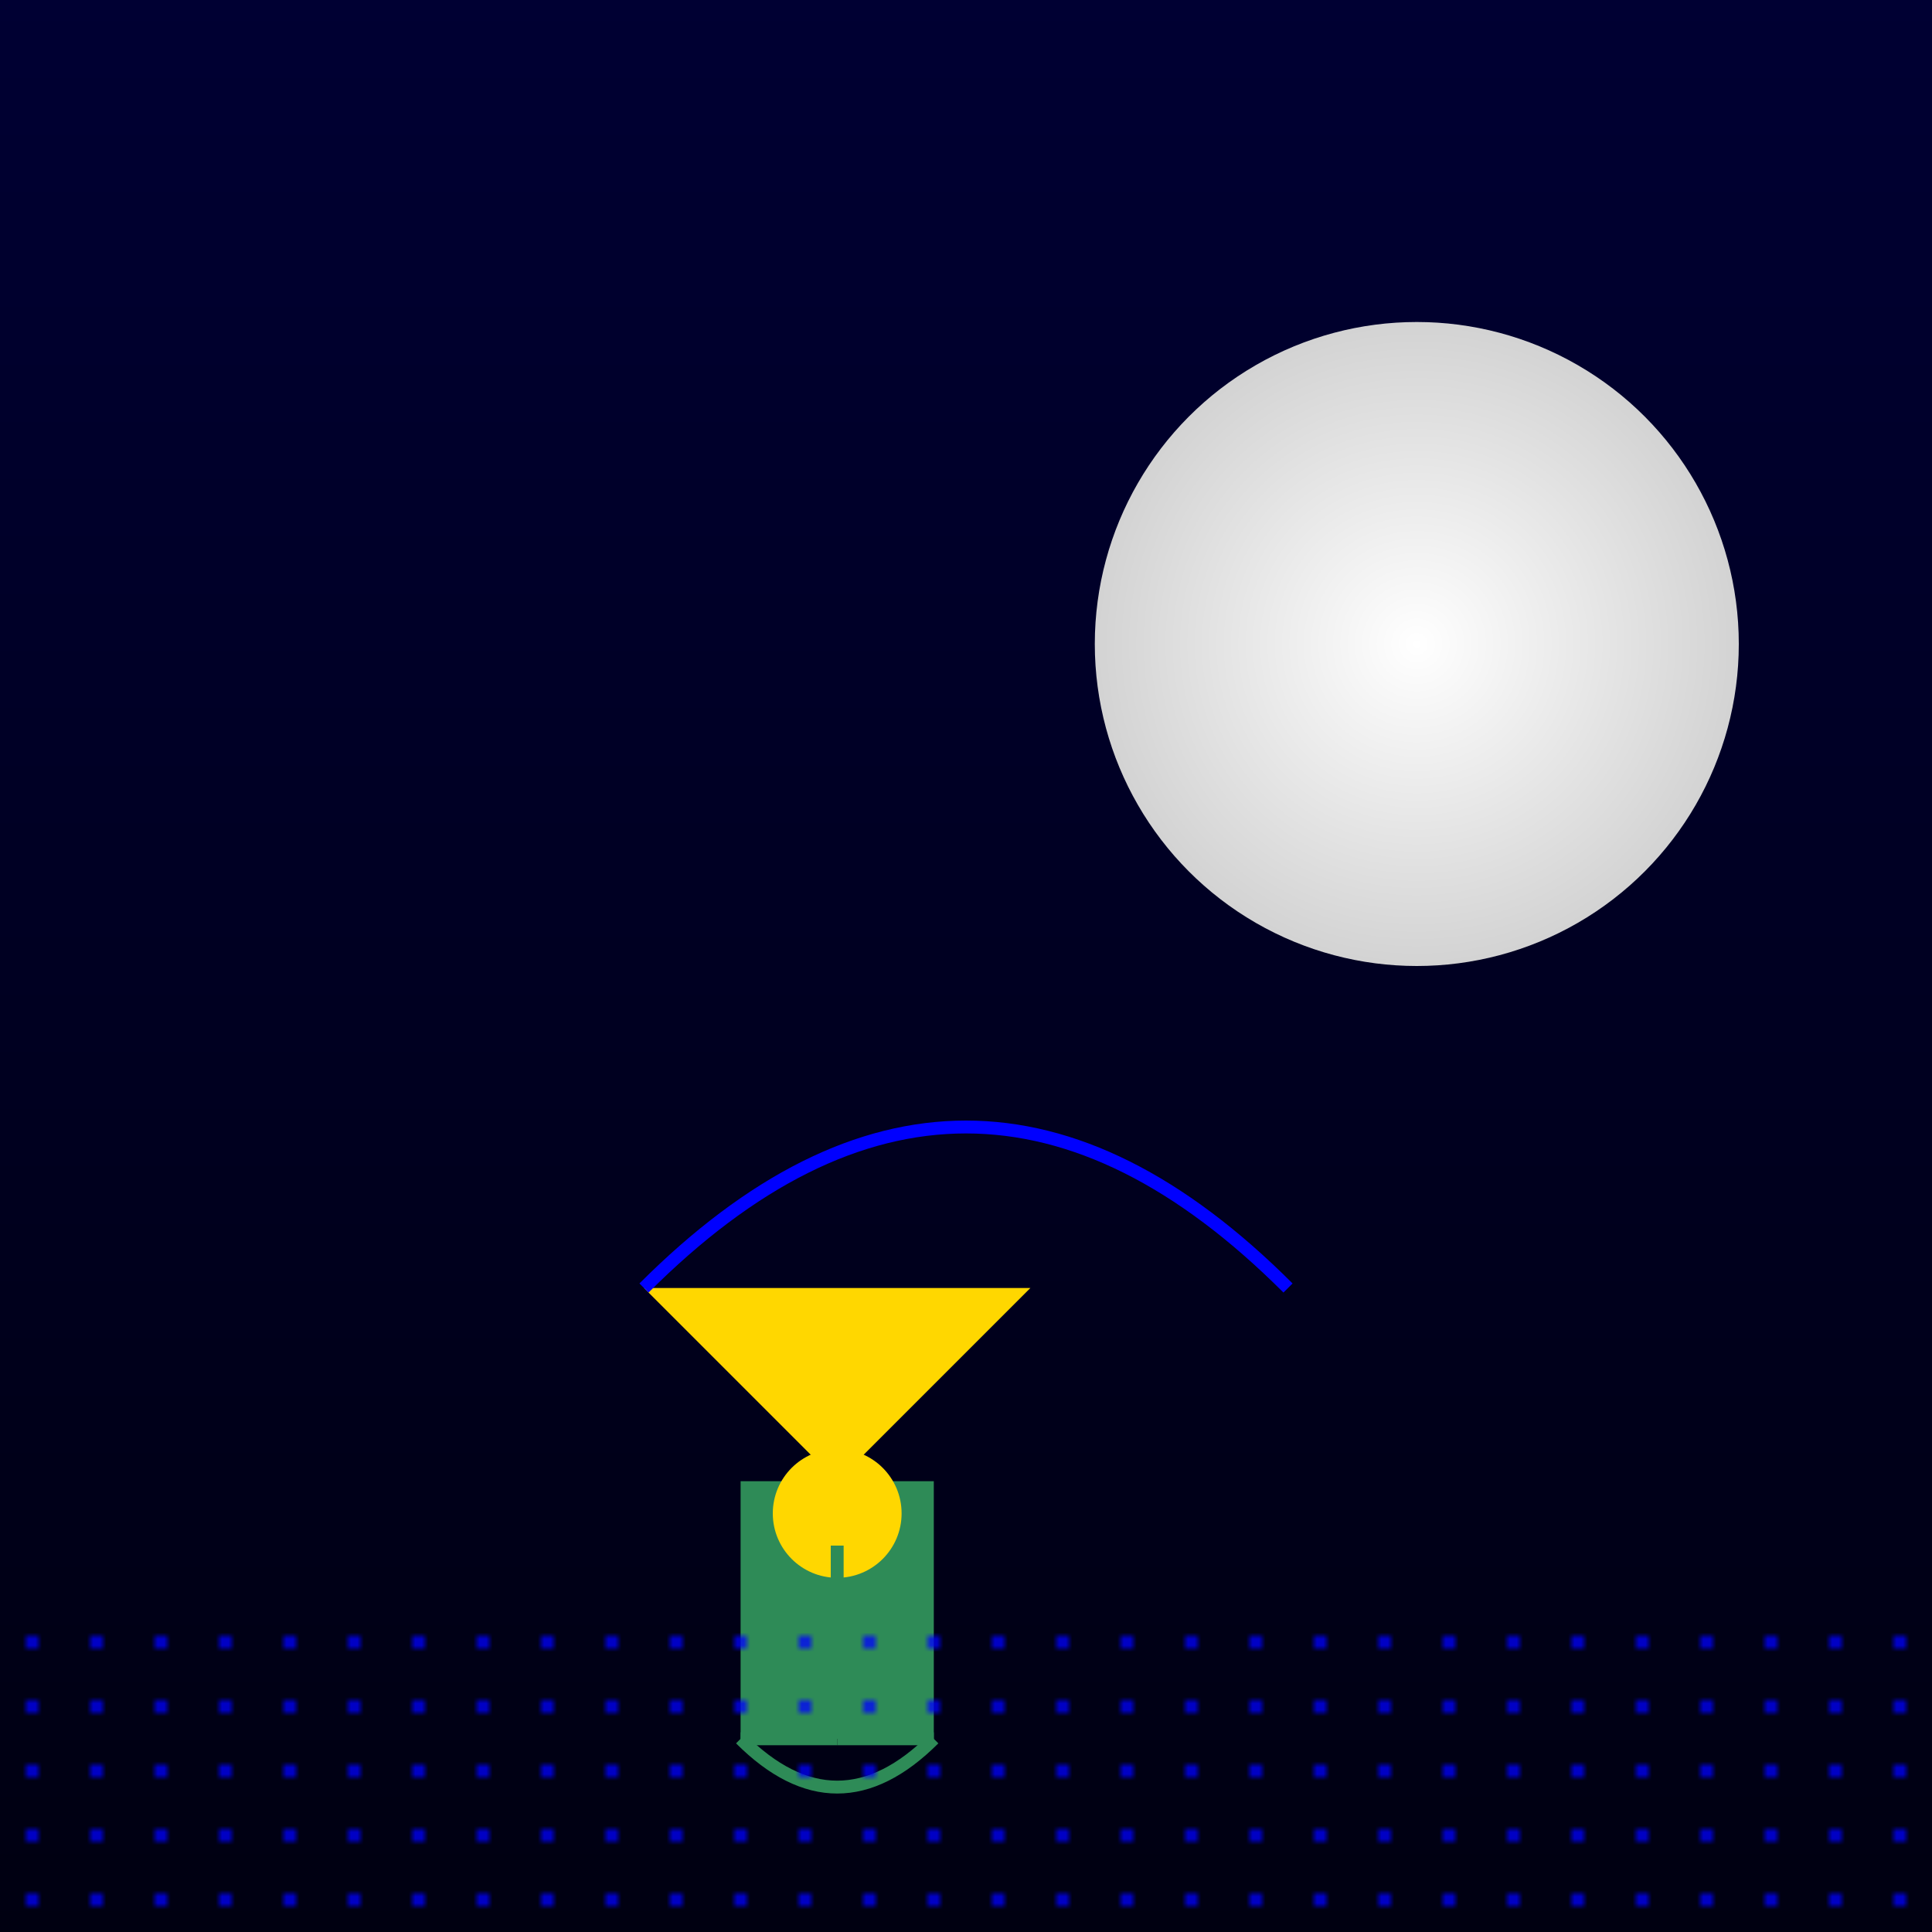
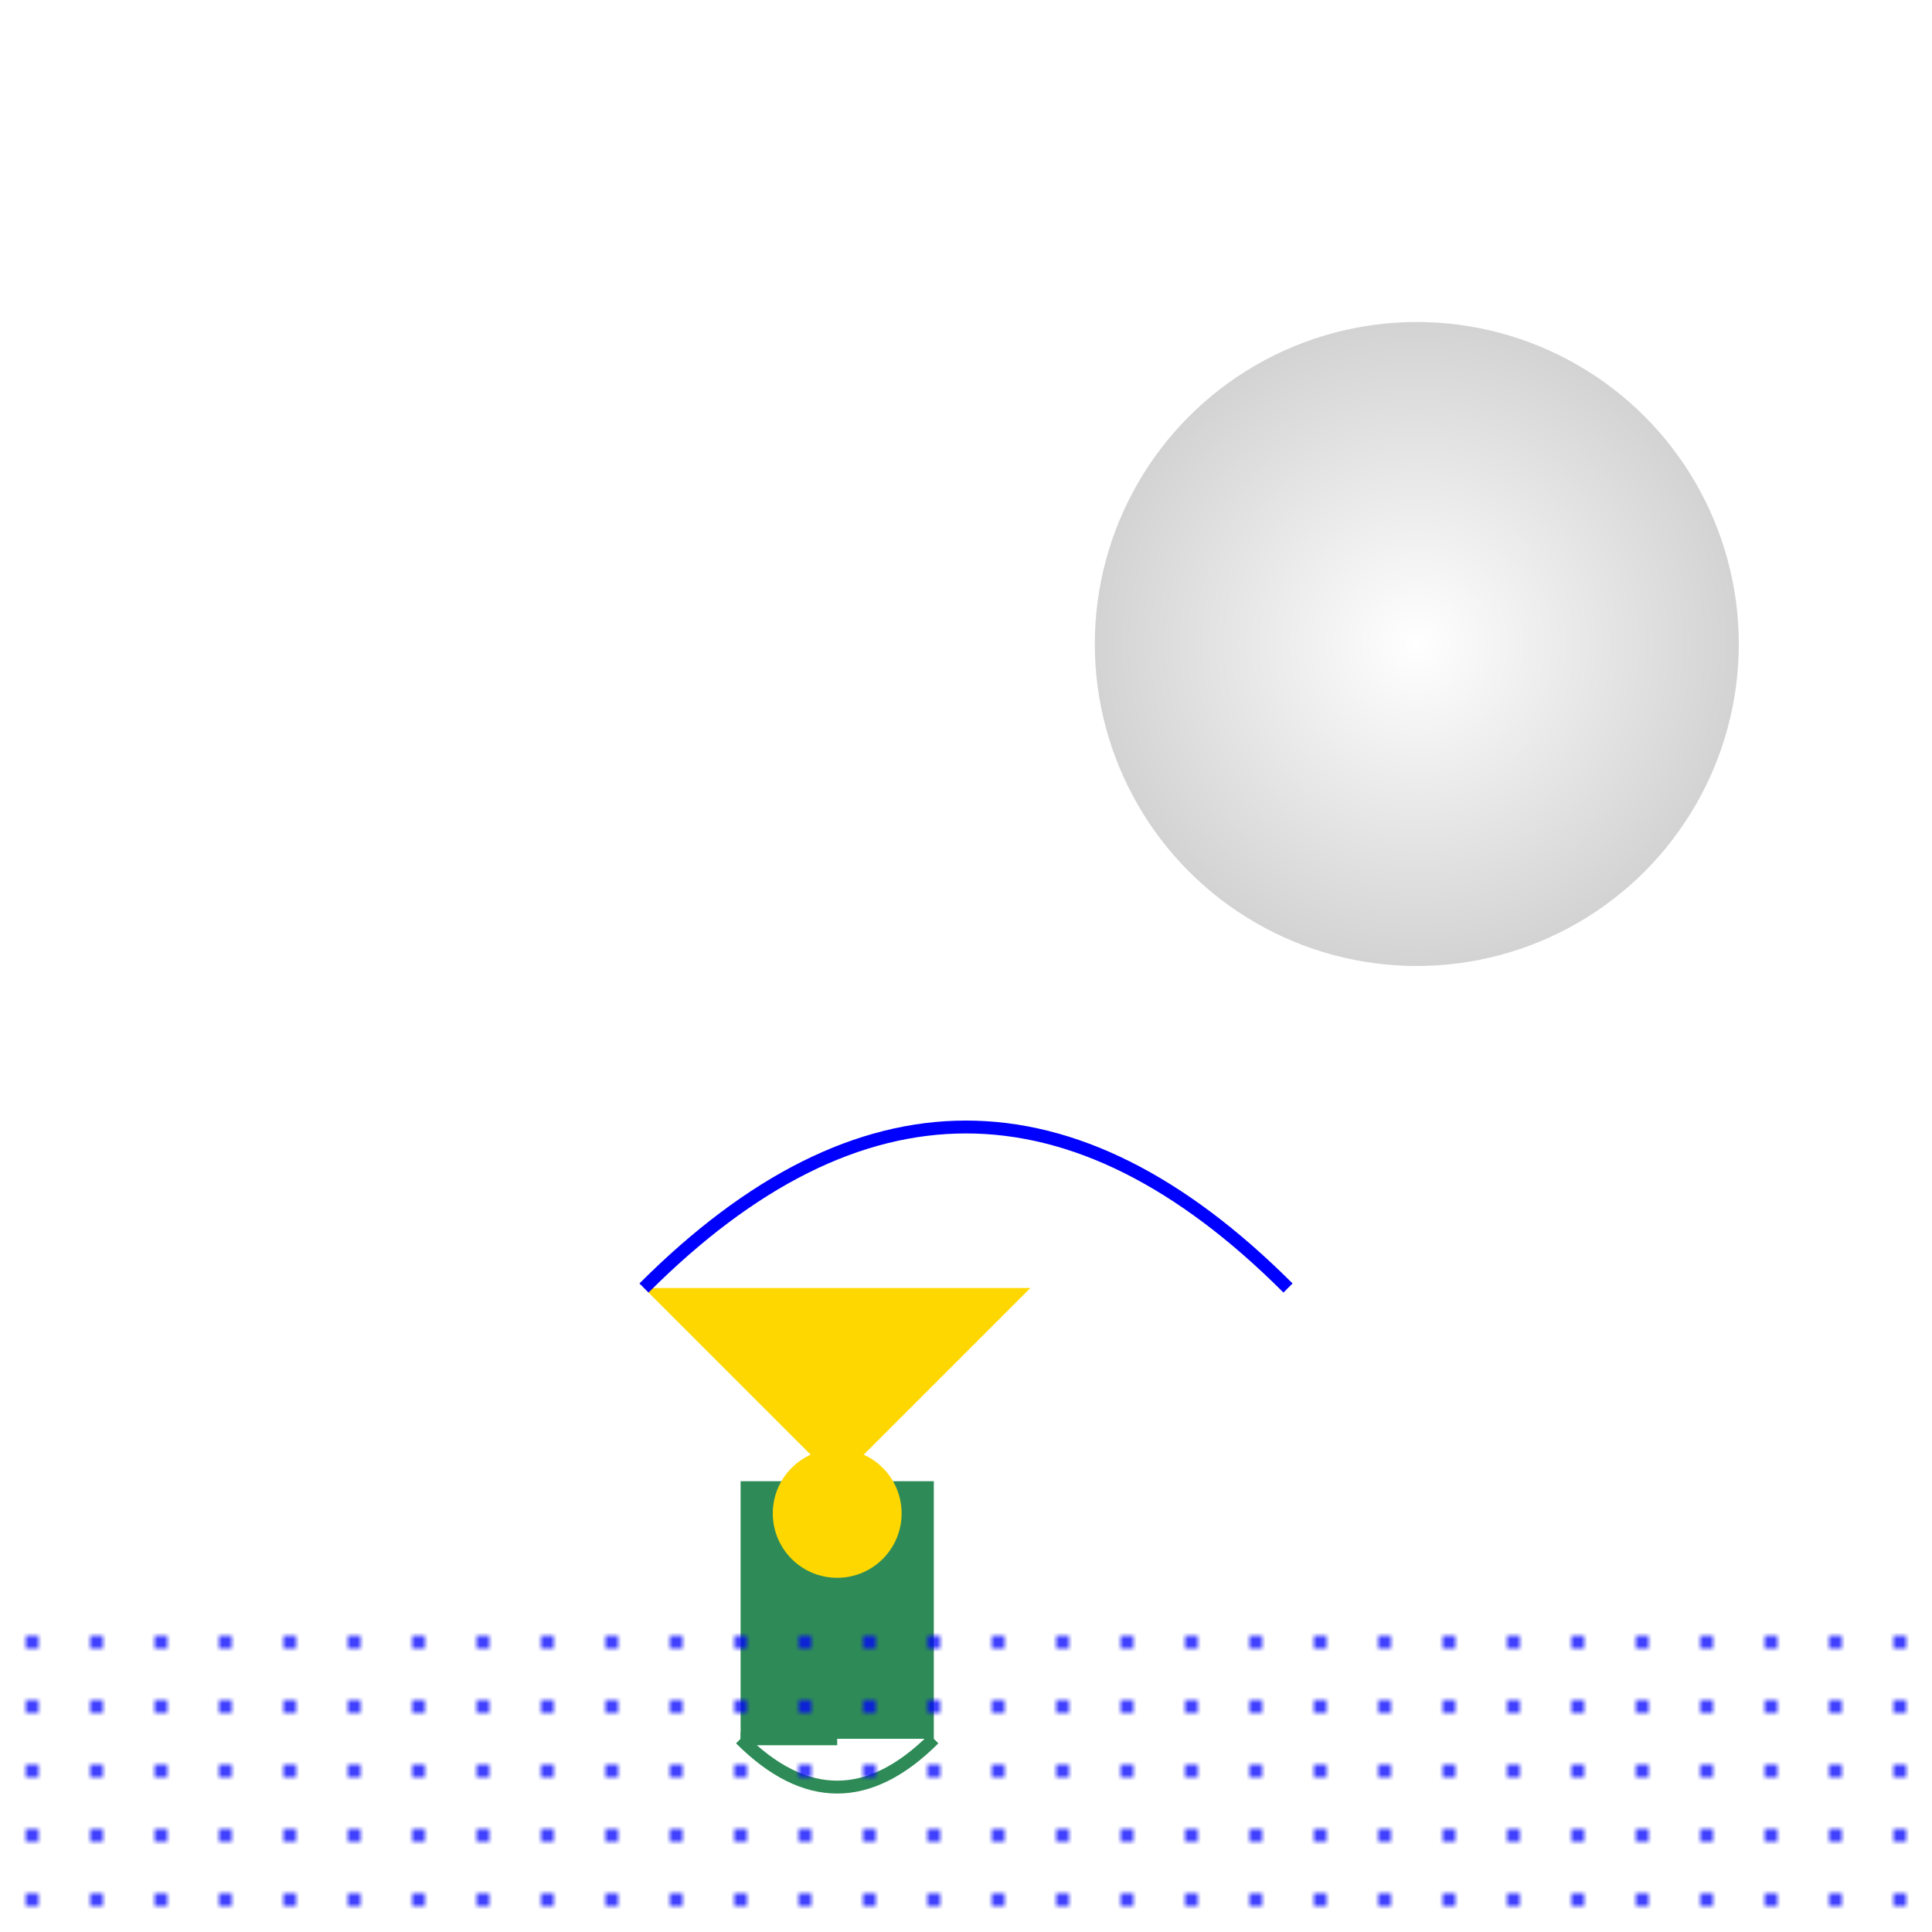
<svg xmlns="http://www.w3.org/2000/svg" viewBox="0 0 300 300">
  <defs>
    <linearGradient id="skyGradient" x1="0%" y1="0%" x2="0%" y2="100%">
      <stop offset="0%" style="stop-color: #000033; stop-opacity:1" />
      <stop offset="100%" style="stop-color: #000011; stop-opacity:1" />
    </linearGradient>
    <radialGradient id="moonGradient" cx="50%" cy="50%" r="50%">
      <stop offset="0%" style="stop-color:#FFFFFF; stop-opacity:1" />
      <stop offset="100%" style="stop-color:#D3D3D3; stop-opacity:1" />
    </radialGradient>
    <pattern id="rainPattern" patternUnits="userSpaceOnUse" width="10" height="10">
      <circle cx="5" cy="5" r="1" fill="blue" />
    </pattern>
  </defs>
-   <rect width="100%" height="100%" fill="url(#skyGradient)" />
  <circle cx="220" cy="100" r="50" fill="url(#moonGradient)" />
  <g transform="translate(100, 200)">
    <path d="M 0 0 L 30 30 L 60 0 Z" fill="#FFD700" />
    <rect x="15" y="30" width="30" height="40" fill="#2E8B57" />
    <circle cx="30" cy="35" r="10" fill="#FFD700" />
    <path d="M 15 70 Q 30 85 45 70" stroke="#2E8B57" stroke-width="2" fill="none" />
-     <path d="M 30 40 L 30 70" stroke="#2E8B57" stroke-width="2" fill="none" />
-     <path d="M 30 70 L 45 70" stroke="#2E8B57" stroke-width="2" fill="none" />
    <path d="M 30 70 L 15 70" stroke="#2E8B57" stroke-width="2" fill="none" />
  </g>
  <path d="M 100 200 Q 150 150 200 200" stroke="blue" stroke-width="2" fill="none" />
  <rect x="0" y="250" width="300" height="50" fill="url(#rainPattern)" />
</svg>